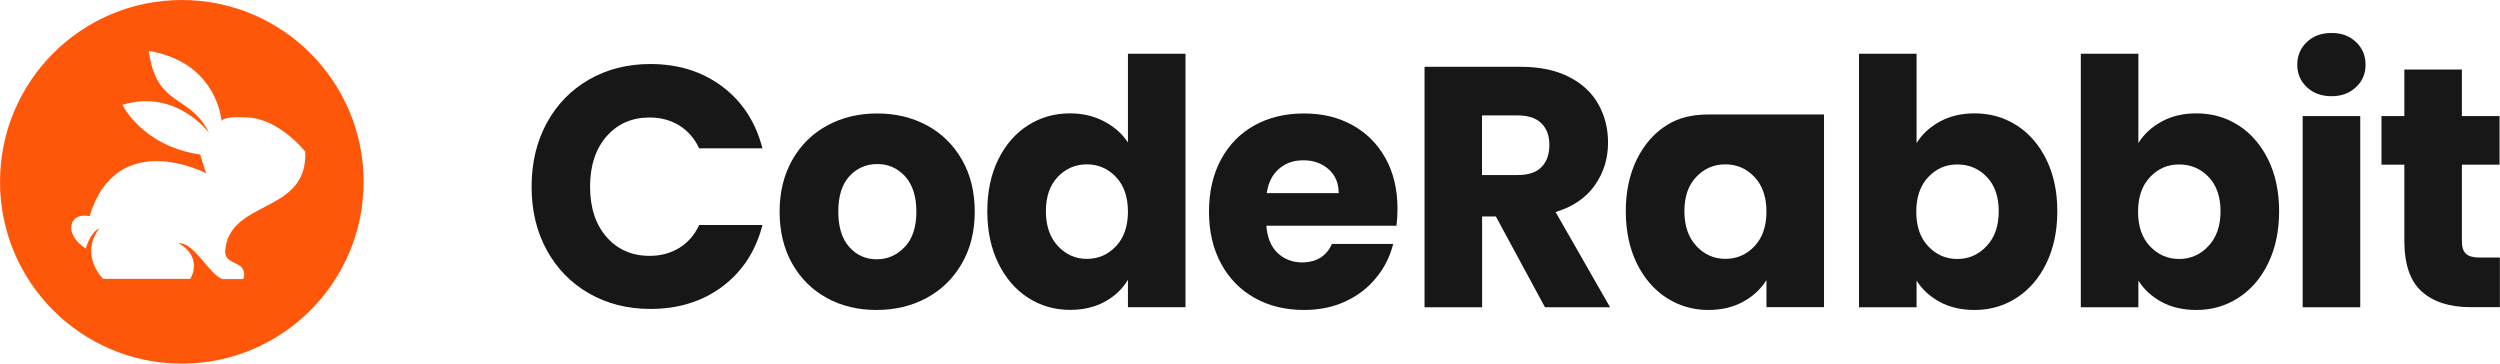
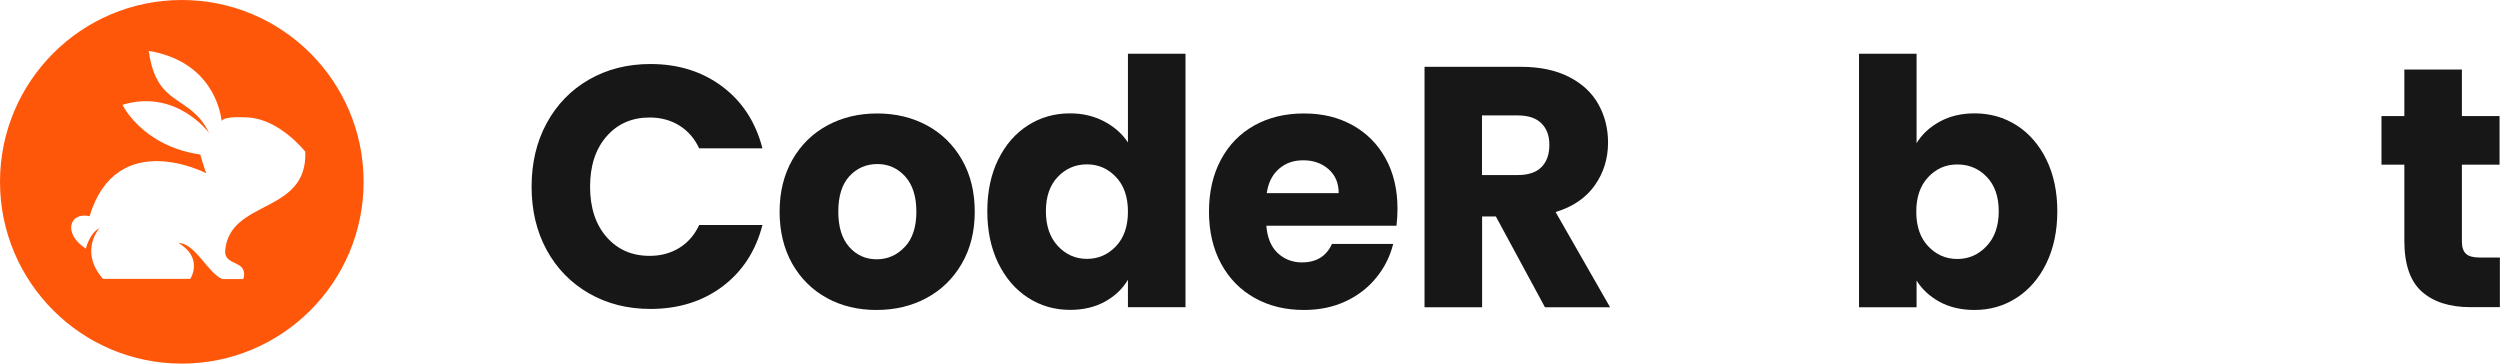
<svg xmlns="http://www.w3.org/2000/svg" width="2152" height="313" viewBox="0 0 2152 313" fill="none">
  <path d="M470.599 105.981C479.297 89.978 491.421 77.461 506.971 68.52C522.524 59.58 540.182 55.109 559.863 55.109C584.02 55.109 604.663 61.636 621.886 74.6C639.108 87.564 650.524 105.266 656.324 127.707H601.855C597.815 119.035 592.015 112.508 584.633 107.948C577.165 103.389 568.735 101.154 559.244 101.154C543.959 101.154 531.66 106.518 522.169 117.336C512.682 128.154 507.938 142.638 507.938 160.698C507.938 178.758 512.682 193.242 522.169 204.06C531.66 214.878 543.959 220.242 559.244 220.242C568.735 220.242 577.165 218.007 584.633 213.448C592.101 208.888 597.815 202.361 601.855 193.689H656.324C650.524 216.129 639.016 233.743 621.886 246.617C604.663 259.491 584.02 265.929 559.863 265.929C540.182 265.929 522.524 261.459 506.971 252.518C491.421 243.577 479.297 231.15 470.599 215.236C461.901 199.321 457.597 181.172 457.597 160.698C457.597 140.224 461.901 121.985 470.599 105.981Z" fill="#171717" />
  <path d="M711.848 256.541C699.2 249.657 689.273 239.822 681.977 227.036C674.773 214.252 671.082 199.321 671.082 182.244C671.082 165.167 674.773 150.415 682.069 137.541C689.445 124.667 699.463 114.832 712.204 107.948C724.938 101.063 739.26 97.666 755.073 97.666C770.891 97.666 785.207 101.063 797.948 107.948C810.688 114.832 820.7 124.667 828.082 137.541C835.464 150.415 839.063 165.347 839.063 182.244C839.063 199.142 835.372 214.072 827.905 226.947C820.437 239.822 810.333 249.657 797.506 256.541C784.68 263.425 770.364 266.822 754.46 266.822C738.555 266.822 724.411 263.425 711.762 256.541H711.848ZM778.794 212.642C785.471 205.579 788.812 195.476 788.812 182.244C788.812 169.012 785.563 158.999 779.15 151.846C772.644 144.783 764.741 141.207 755.25 141.207C745.759 141.207 737.593 144.694 731.18 151.667C724.766 158.641 721.603 168.833 721.603 182.155C721.603 195.476 724.766 205.49 731.002 212.553C737.237 219.616 745.146 223.192 754.637 223.192C764.122 223.192 772.209 219.616 778.794 212.553V212.642Z" fill="#171717" />
  <path d="M859.271 137.366C865.507 124.581 874.121 114.747 884.924 107.863C895.733 100.978 907.769 97.581 921.122 97.581C931.754 97.581 941.416 99.816 950.202 104.376C958.988 108.936 965.929 115.015 970.932 122.615V46.262H1020.48V264.412H970.932V240.809C966.278 248.677 959.687 254.935 951.079 259.674C942.471 264.412 932.453 266.737 921.122 266.737C907.769 266.737 895.733 263.25 884.924 256.277C874.121 249.303 865.598 239.379 859.271 226.505C853.036 213.63 849.872 198.788 849.872 181.801C849.872 164.814 853.036 150.062 859.271 137.277V137.366ZM960.656 152.387C953.801 145.145 945.457 141.479 935.616 141.479C925.776 141.479 917.431 145.055 910.577 152.208C903.728 159.36 900.301 169.284 900.301 181.801C900.301 194.318 903.728 204.332 910.577 211.752C917.431 219.084 925.776 222.838 935.616 222.838C945.457 222.838 953.801 219.173 960.656 211.931C967.51 204.689 970.932 194.765 970.932 182.159C970.932 169.552 967.51 159.629 960.656 152.387Z" fill="#171717" />
  <path d="M1202.17 194.314H1090.07C1090.86 204.506 1094.11 212.374 1099.73 217.738C1105.44 223.103 1112.47 225.875 1120.73 225.875C1133.11 225.875 1141.72 220.6 1146.56 209.96H1199.27C1196.55 220.778 1191.71 230.523 1184.6 239.106C1177.57 247.779 1168.7 254.574 1158.07 259.491C1147.44 264.408 1135.57 266.822 1122.4 266.822C1106.58 266.822 1092.44 263.425 1080.14 256.54C1067.75 249.657 1058.09 239.822 1051.15 227.036C1044.21 214.252 1040.69 199.321 1040.69 182.244C1040.69 165.167 1044.12 150.237 1050.97 137.451C1057.82 124.667 1067.4 114.832 1079.78 107.948C1092.18 101.063 1106.32 97.666 1122.4 97.666C1138.47 97.666 1151.92 100.974 1164.12 107.679C1176.25 114.385 1185.83 123.862 1192.68 136.29C1199.53 148.627 1202.96 163.111 1202.96 179.652C1202.96 184.39 1202.7 189.307 1202.08 194.403L1202.17 194.314ZM1152.35 166.33C1152.35 157.658 1149.45 150.773 1143.66 145.677C1137.86 140.581 1130.65 137.988 1121.95 137.988C1113.26 137.988 1106.67 140.402 1100.96 145.319C1095.25 150.237 1091.73 157.21 1090.42 166.24H1152.44L1152.35 166.33Z" fill="#171717" />
  <path d="M1329.91 264.492L1287.65 186.352H1275.79V264.492H1226.24V57.518H1309.35C1325.43 57.518 1339.05 60.379 1350.38 66.1C1361.71 71.823 1370.15 79.601 1375.77 89.525C1381.39 99.449 1384.21 110.535 1384.21 122.694C1384.21 136.463 1380.43 148.712 1372.79 159.53C1365.14 170.348 1353.9 178.037 1339.05 182.507L1385.96 264.492H1330H1329.91ZM1275.71 150.678H1306.45C1315.5 150.678 1322.36 148.444 1326.83 143.884C1331.41 139.324 1333.69 132.976 1333.69 124.751C1333.69 116.525 1331.41 110.714 1326.83 106.155C1322.27 101.595 1315.5 99.359 1306.45 99.359H1275.71V150.678Z" fill="#171717" />
-   <path d="M1408.89 137.355C1415.13 124.57 1423.74 114.735 1434.55 107.851C1445.35 100.967 1457.48 98.553 1470.74 98.553H1570.11V264.401H1520.56V241.155C1515.73 248.844 1509.05 255.013 1500.44 259.752C1491.83 264.49 1481.82 266.815 1470.48 266.815C1457.3 266.815 1445.35 263.328 1434.55 256.355C1423.74 249.381 1415.22 239.457 1408.89 226.583C1402.66 213.708 1399.49 198.866 1399.49 181.879C1399.49 164.892 1402.66 150.14 1408.89 137.355ZM1510.28 152.375C1503.43 145.133 1495.08 141.468 1485.24 141.468C1475.4 141.468 1467.05 145.044 1460.2 152.196C1453.35 159.349 1449.92 169.273 1449.92 181.79C1449.92 194.307 1453.35 204.32 1460.2 211.741C1467.05 219.072 1475.4 222.827 1485.24 222.827C1495.08 222.827 1503.43 219.162 1510.28 211.92C1517.13 204.678 1520.56 194.754 1520.56 182.148C1520.56 169.541 1517.13 159.617 1510.28 152.375Z" fill="#171717" />
  <path d="M1669.82 104.644C1678.52 99.905 1688.45 97.581 1699.69 97.581C1713.05 97.581 1725.08 100.978 1735.89 107.863C1746.69 114.747 1755.22 124.581 1761.54 137.366C1767.78 150.152 1770.94 164.993 1770.94 181.89C1770.94 198.788 1767.78 213.719 1761.54 226.594C1755.31 239.468 1746.69 249.392 1735.89 256.366C1725.08 263.339 1713.05 266.826 1699.69 266.826C1688.27 266.826 1678.34 264.502 1669.82 259.942C1661.3 255.293 1654.62 249.214 1649.79 241.525V264.502H1600.24V46.262H1649.79V123.24C1654.45 115.552 1661.13 109.382 1669.82 104.644ZM1710.24 152.297C1703.38 145.145 1694.95 141.568 1684.85 141.568C1674.74 141.568 1666.66 145.234 1659.81 152.476C1652.95 159.718 1649.53 169.642 1649.53 182.248C1649.53 194.854 1652.95 204.779 1659.81 212.02C1666.66 219.262 1675.01 222.928 1684.85 222.928C1694.68 222.928 1703.12 219.262 1710.06 211.842C1717 204.51 1720.51 194.497 1720.51 181.89C1720.51 169.284 1717.09 159.449 1710.24 152.297Z" fill="#171717" />
-   <path d="M1860.74 104.644C1869.43 99.905 1879.36 97.581 1890.61 97.581C1903.96 97.581 1916 100.978 1926.81 107.863C1937.61 114.747 1946.13 124.581 1952.46 137.366C1958.7 150.152 1961.86 164.993 1961.86 181.89C1961.86 198.788 1958.7 213.719 1952.46 226.594C1946.22 239.468 1937.61 249.392 1926.81 256.366C1916 263.339 1903.96 266.826 1890.61 266.826C1879.19 266.826 1869.26 264.502 1860.74 259.942C1852.22 255.293 1845.54 249.214 1840.71 241.525V264.502H1791.16V46.262H1840.71V123.24C1845.36 115.552 1852.04 109.382 1860.74 104.644ZM1901.15 152.297C1894.3 145.145 1885.86 141.568 1875.76 141.568C1865.66 141.568 1857.57 145.234 1850.72 152.476C1843.87 159.718 1840.44 169.642 1840.44 182.248C1840.44 194.854 1843.87 204.779 1850.72 212.02C1857.57 219.262 1865.92 222.928 1875.76 222.928C1885.6 222.928 1894.04 219.262 1900.98 211.842C1907.92 204.51 1911.43 194.497 1911.43 181.89C1911.43 169.284 1908 159.449 1901.15 152.297Z" fill="#171717" />
-   <path d="M1985.75 75.045C1980.22 69.859 1977.49 63.423 1977.49 55.734C1977.49 48.045 1980.22 41.339 1985.75 36.154C1991.28 30.968 1998.32 28.375 2007.01 28.375C2015.71 28.375 2022.47 30.968 2028.01 36.154C2033.54 41.339 2036.27 47.865 2036.27 55.734C2036.27 63.601 2033.54 69.859 2028.01 75.045C2022.47 80.231 2015.53 82.823 2007.01 82.823C1998.49 82.823 1991.2 80.231 1985.75 75.045ZM2031.7 99.989V264.496H1982.15V99.9H2031.7V99.989Z" fill="#171717" />
  <path d="M2151.89 221.668V264.404H2126.67C2108.75 264.404 2094.7 259.934 2084.68 250.994C2074.66 242.053 2069.66 227.48 2069.66 207.185V141.74H2049.98V99.897H2069.66V59.844H2119.2V99.897H2151.62V141.74H2119.2V207.811C2119.2 212.728 2120.35 216.305 2122.72 218.45C2125 220.596 2128.87 221.668 2134.32 221.668H2151.97H2151.89Z" fill="#171717" />
  <path d="M156.5 0C242.932 0 313 70.067 313 156.5C313 242.933 242.932 313 156.5 313C70.067 313 0 242.933 0 156.5C0 70.067 70.067 0 156.5 0ZM128.033 43.822C134.912 93.271 163.322 80.386 180.051 114.469C180.051 114.469 151.819 76.094 105.403 90.223C105.409 90.234 122.329 125.741 172.361 132.997C172.366 133.016 176.372 146.743 177.58 149.16C177.58 149.16 100.514 108.971 77.114 186.106C59.699 182.161 53.858 201.066 73.874 213.98C73.874 213.98 77.28 200.455 85.573 196.442C85.54 196.478 67.795 216.312 88.704 240.061H163.818C165.633 237.054 173.665 221.236 153.8 209.263C167.822 209.062 179.238 235.514 191.519 240.243H209.383C209.986 238.773 211.249 234.375 208.283 230.419C203.709 225.172 193.693 225.882 193.782 216.178C197.241 171.04 264.924 184.902 262.773 130.577C262.756 130.554 240.956 102.703 213.557 101.109C195.87 100.065 191.585 102.428 190.818 104.188C189.719 95.062 181.919 52.782 128.033 43.822Z" fill="#FF570A" />
</svg>